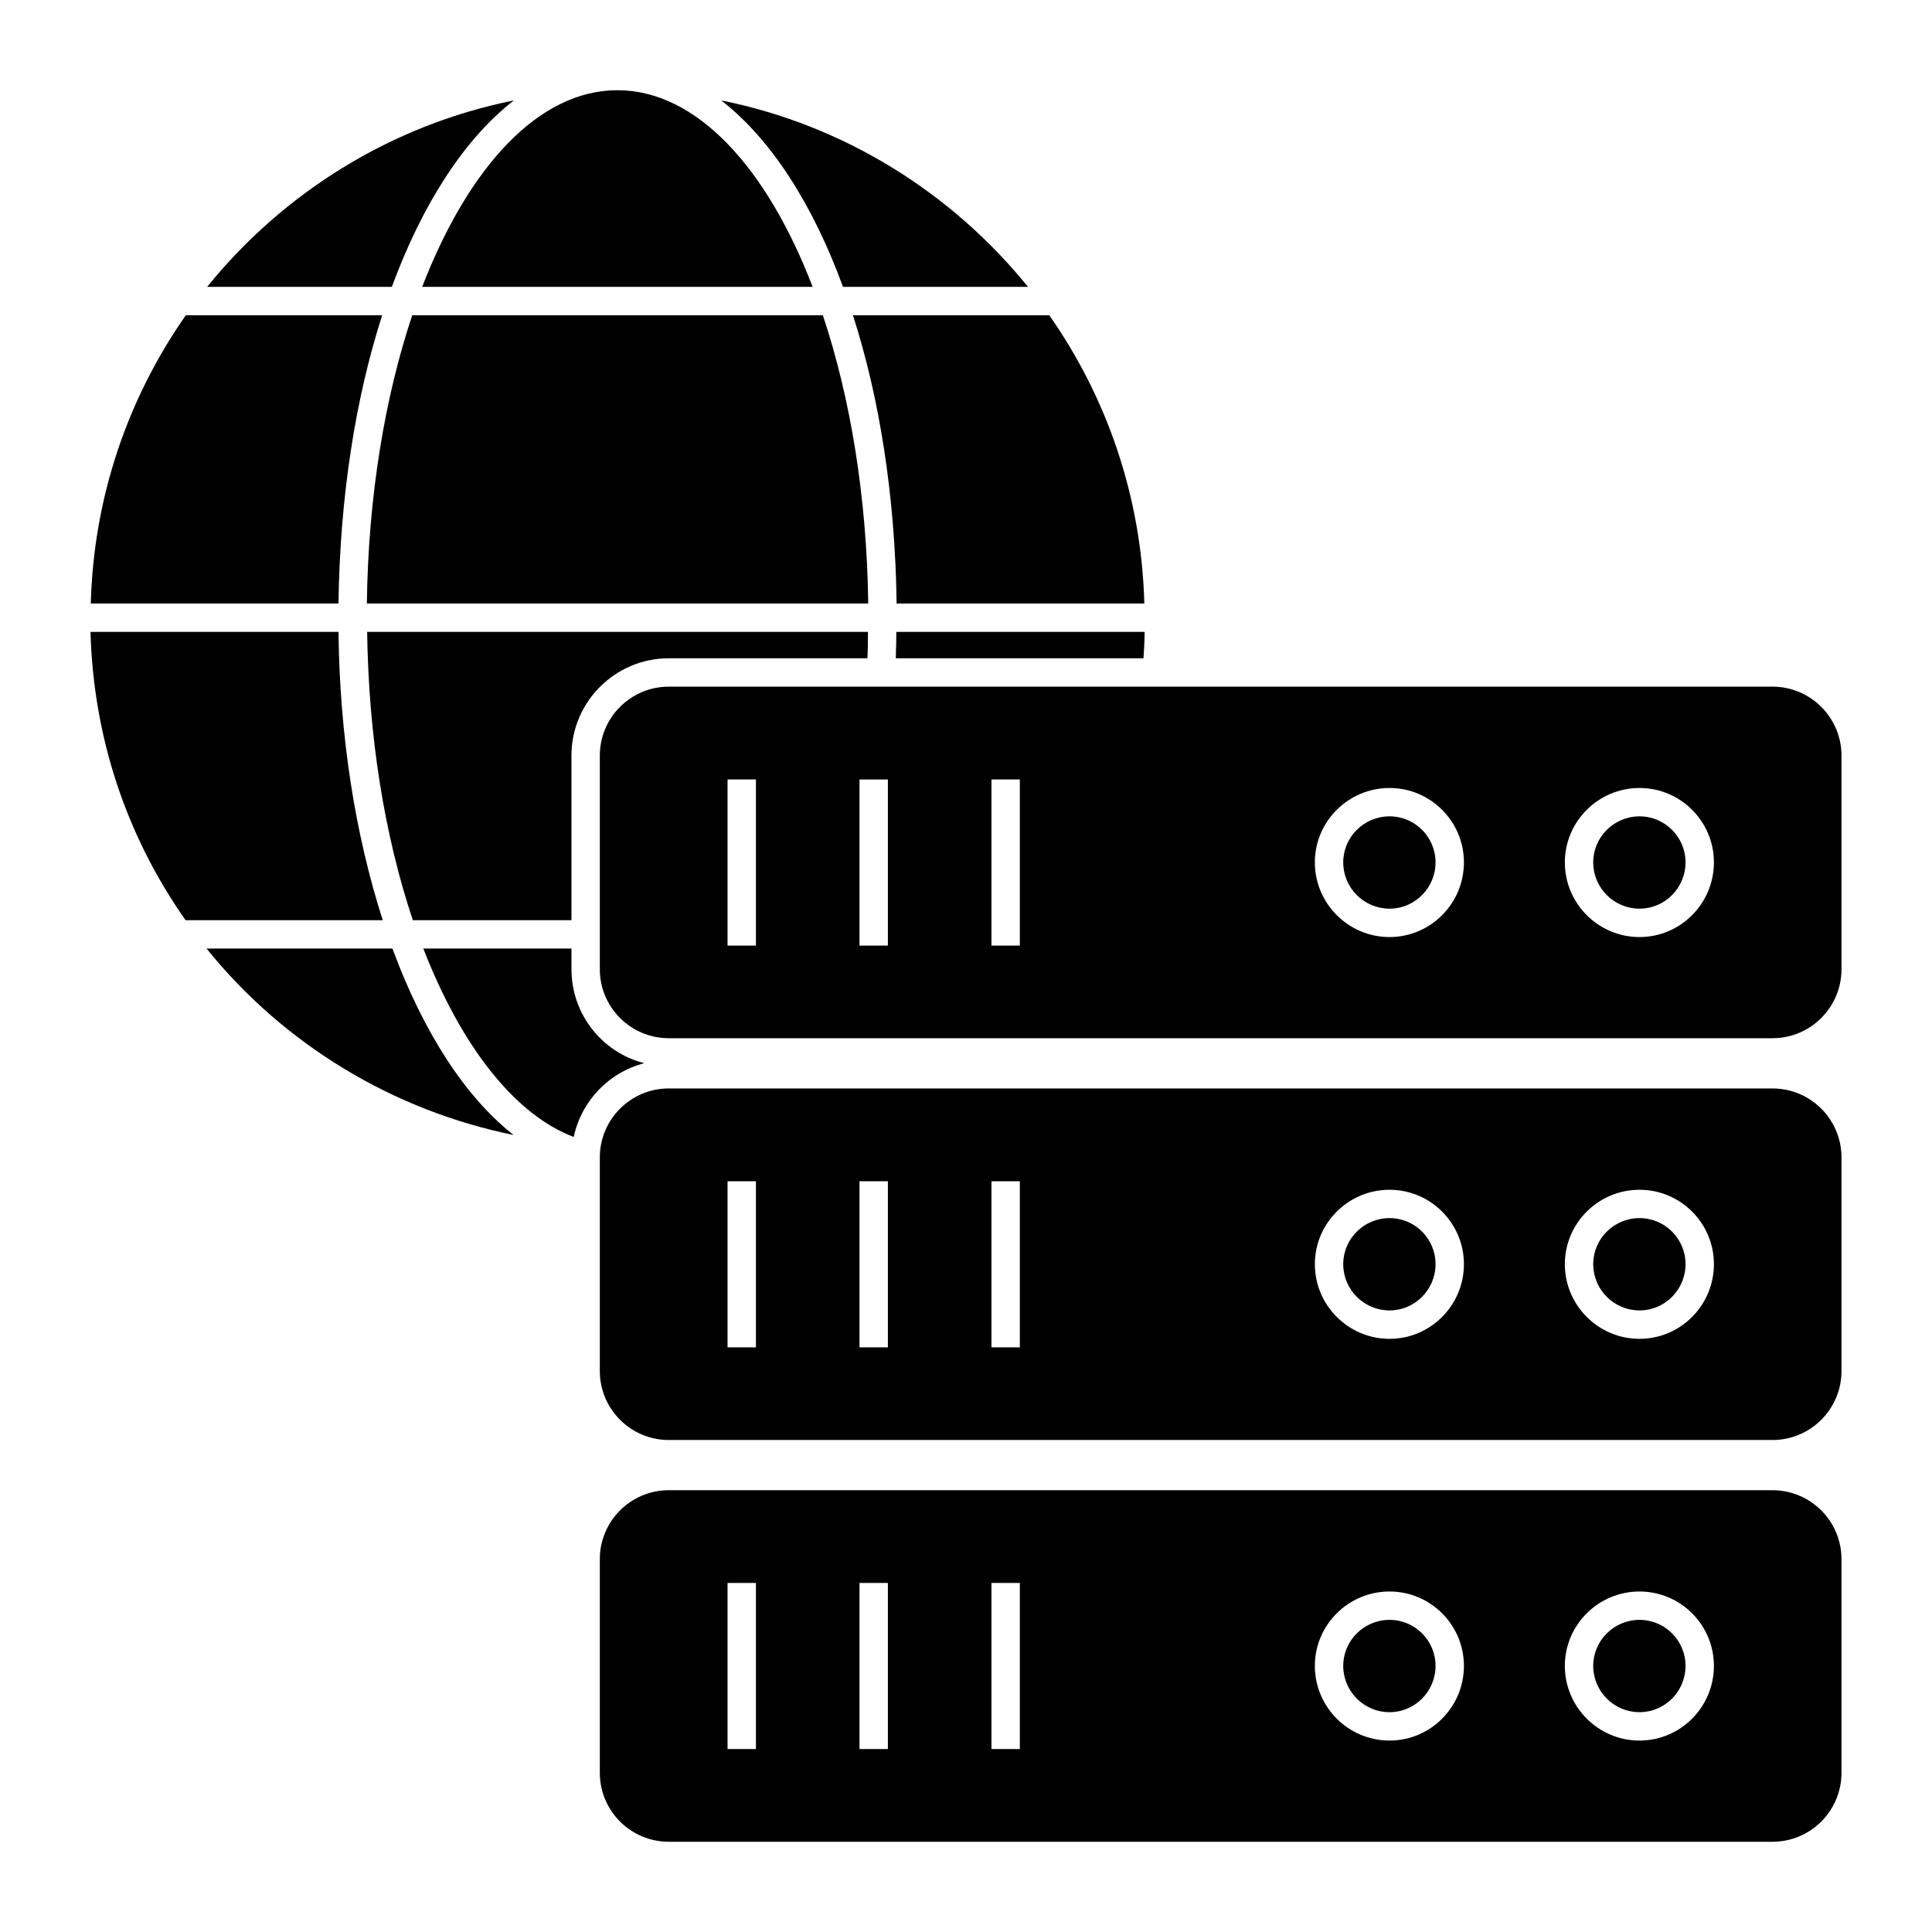
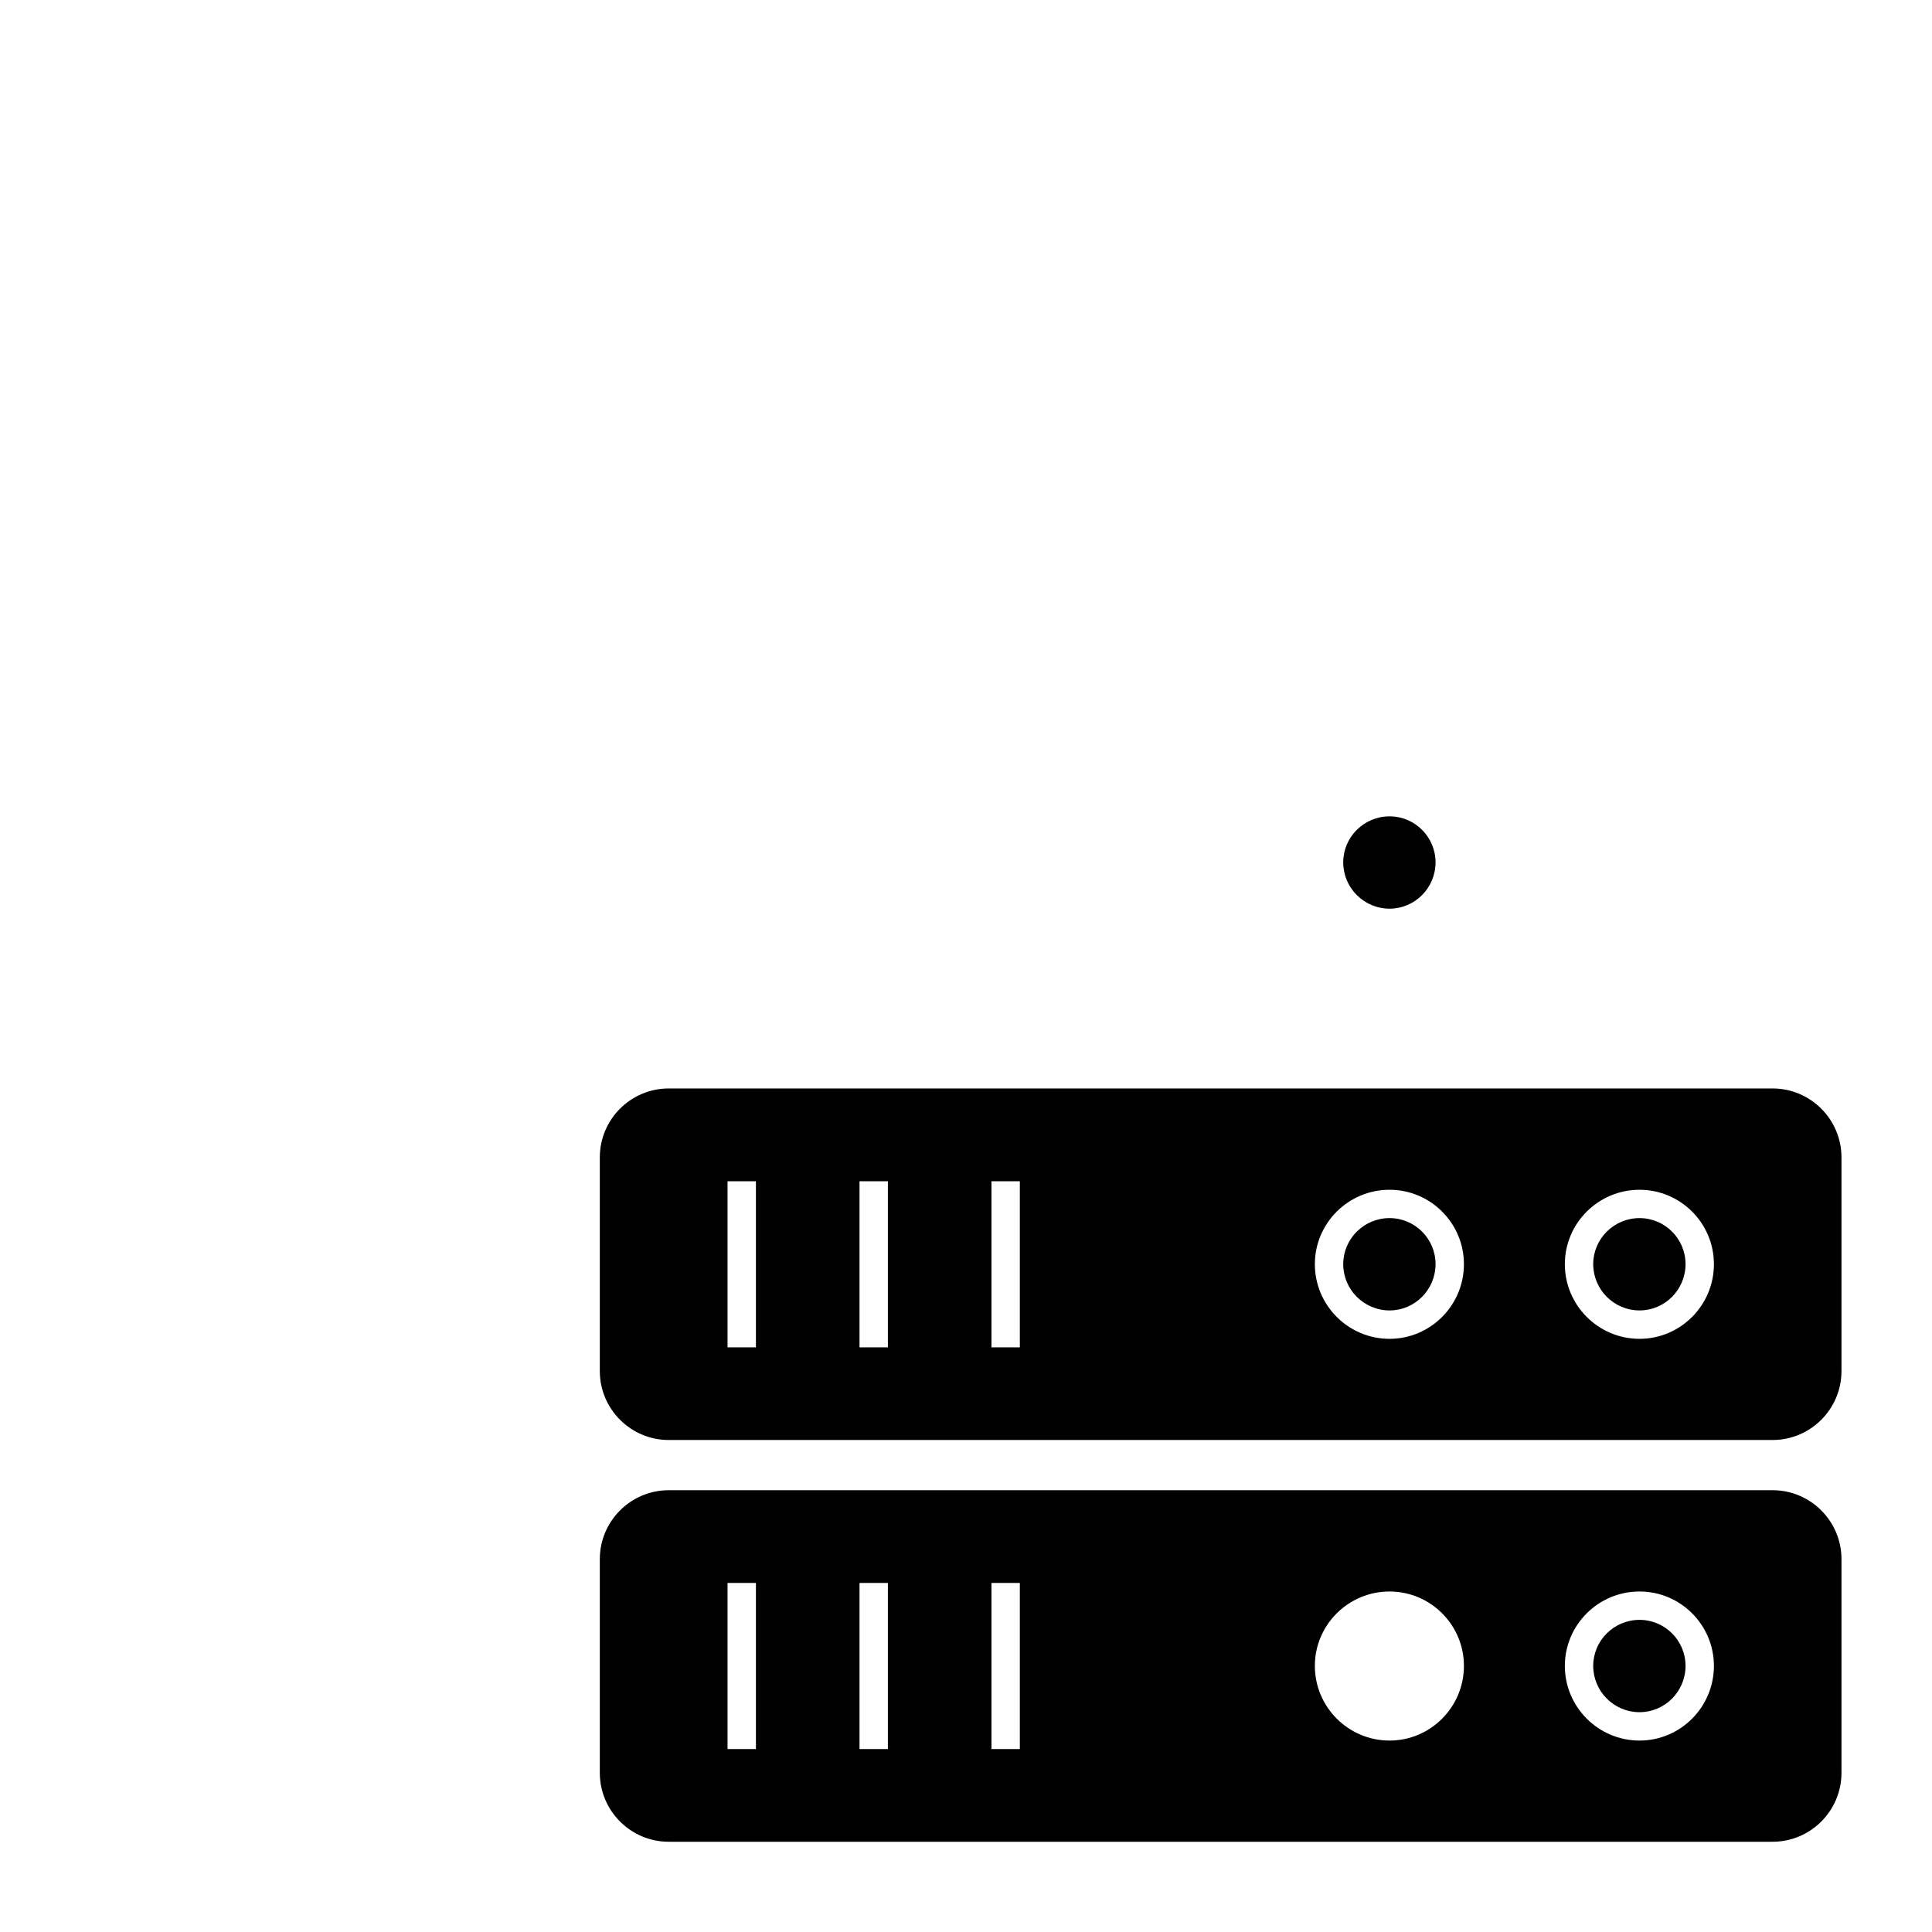
<svg xmlns="http://www.w3.org/2000/svg" fill="#000000" width="800px" height="800px" version="1.1" viewBox="144 144 512 512">
  <g>
-     <path d="m422.07 227.54h-52.035c7.07 21.957 11.203 48.051 11.578 76.398h65.645c-0.75-28.348-9.926-54.594-25.188-76.398zm-228.82 0c-15.266 21.809-24.438 48.051-25.191 76.398h65.645c0.375-28.348 4.512-54.441 11.578-76.398zm168.81 0h-108.81c-7.293 21.809-11.656 48.051-12.031 76.398h132.87c-0.375-28.348-4.738-54.594-12.031-76.398zm-54.441-59.633c-20.906 0-39.477 20.379-51.734 52.109h103.47c-12.184-31.73-30.832-52.109-51.734-52.109zm27.52 2.707c13.082 10.152 24.215 27.371 32.258 49.402l49.031 0.004c-20.152-24.891-48.652-42.863-81.289-49.406zm-136.25 49.406h48.953c8.121-22.031 19.25-39.25 32.332-49.402-32.633 6.539-61.133 24.512-81.285 49.402zm34.816 91.438h-65.719c0.75 27.598 9.324 53.84 25.188 76.398h52.262c-7.367-22.859-11.43-49.105-11.73-76.398zm14.289 83.918h-49.254c20.602 25.566 49.555 42.938 81.363 49.402-12.637-9.926-23.766-26.844-32.109-49.402zm47.449 5.488v-5.488h-39.254c10.152 26.168 24.363 44.066 39.852 49.93 2.031-9.551 9.324-17.145 18.723-19.551-11.125-2.785-19.32-12.934-19.32-24.891zm-54.145-89.406c0.375 27.445 4.512 53.688 12.105 76.398h42.035v-43.613c0-14.211 11.578-25.793 25.793-25.793h52.637c0.148-2.332 0.148-4.664 0.148-6.992zm140.24 0c0 2.332-0.074 4.66-0.148 6.992h65.645c0.152-2.332 0.301-4.664 0.301-6.992z" />
    <path d="m512.24 360.34c-6.766 0-12.27 5.473-12.27 12.195 0 6.766 5.504 12.27 12.27 12.27 6.727 0 12.195-5.504 12.195-12.27 0-6.723-5.469-12.195-12.195-12.195z" />
-     <path d="m578.49 360.34c-6.766 0-12.27 5.473-12.27 12.195 0 6.766 5.504 12.27 12.27 12.27 6.723 0 12.195-5.504 12.195-12.27 0-6.723-5.473-12.195-12.195-12.195z" />
-     <path d="m613.74 325.97h-292.51c-10.078 0-18.273 8.195-18.273 18.273v56.621c0 10.078 8.195 18.273 18.273 18.273h292.51c10.078 0 18.273-8.195 18.273-18.273v-56.621c0-10.078-8.199-18.273-18.273-18.273zm-269.41 68.617h-7.519v-44.02h7.519v44.02zm34.969 0h-7.519v-9.199-34.816h7.519v44.016zm34.969 0h-7.519v-44.02h7.519v44.02zm97.973-2.258c-10.914 0-19.789-8.879-19.789-19.789 0-10.867 8.879-19.715 19.789-19.715 10.871 0 19.715 8.844 19.715 19.715 0 10.91-8.844 19.789-19.715 19.789zm66.25 0c-10.914 0-19.789-8.879-19.789-19.789 0-10.867 8.879-19.715 19.789-19.715 10.867 0 19.715 8.844 19.715 19.715 0 10.91-8.848 19.789-19.715 19.789z" />
    <path d="m578.49 466.81c-6.766 0-12.27 5.473-12.27 12.195 0 6.766 5.504 12.27 12.27 12.27 6.723 0 12.195-5.504 12.195-12.27 0-6.727-5.473-12.195-12.195-12.195z" />
    <path d="m512.24 466.81c-6.766 0-12.27 5.473-12.27 12.195 0 6.766 5.504 12.27 12.27 12.27 6.727 0 12.195-5.504 12.195-12.27 0-6.727-5.469-12.195-12.195-12.195z" />
    <path d="m613.74 432.45h-292.51c-10.078 0-18.273 8.195-18.273 18.273v56.621c0 10.074 8.195 18.273 18.273 18.273h292.51c10.078 0 18.273-8.195 18.273-18.273v-56.621c0-10.078-8.199-18.273-18.273-18.273zm-269.41 68.613h-7.519v-44.02h7.519v44.02zm34.969 0h-7.519v-44.02h7.519v44.02zm34.969 0h-7.519v-44.02h7.519v44.02zm97.973-2.258c-10.914 0-19.789-8.879-19.789-19.789 0-10.871 8.879-19.715 19.789-19.715 10.871 0 19.715 8.844 19.715 19.715 0 10.91-8.844 19.789-19.715 19.789zm66.25 0c-10.914 0-19.789-8.879-19.789-19.789 0-10.871 8.879-19.715 19.789-19.715 10.867 0 19.715 8.844 19.715 19.715 0 10.91-8.848 19.789-19.715 19.789z" />
    <path d="m578.49 573.28c-6.766 0-12.27 5.473-12.27 12.195 0 6.766 5.504 12.27 12.27 12.27 6.723 0 12.195-5.504 12.195-12.27 0-6.723-5.473-12.195-12.195-12.195z" />
-     <path d="m512.24 573.28c-6.766 0-12.27 5.473-12.27 12.195 0 6.766 5.504 12.27 12.27 12.27 6.727 0 12.195-5.504 12.195-12.27 0-6.723-5.469-12.195-12.195-12.195z" />
    <path d="m613.74 538.92h-292.51c-10.078 0-18.273 8.195-18.273 18.273v56.621c0 10.074 8.195 18.273 18.273 18.273h292.51c10.078 0 18.273-8.195 18.273-18.273v-56.621c0-10.078-8.199-18.273-18.273-18.273zm-269.41 68.602h-7.519v-44.02h7.519v44.02zm34.969 0h-7.519v-44.02h7.519v44.02zm34.969 0h-7.519v-44.02h7.519v44.02zm97.973-2.254c-10.914 0-19.789-8.879-19.789-19.789 0-10.871 8.879-19.715 19.789-19.715 10.871 0 19.715 8.844 19.715 19.715 0 10.91-8.844 19.789-19.715 19.789zm66.25 0c-10.914 0-19.789-8.879-19.789-19.789 0-10.871 8.879-19.715 19.789-19.715 10.867 0 19.715 8.844 19.715 19.715 0 10.91-8.848 19.789-19.715 19.789z" />
  </g>
</svg>